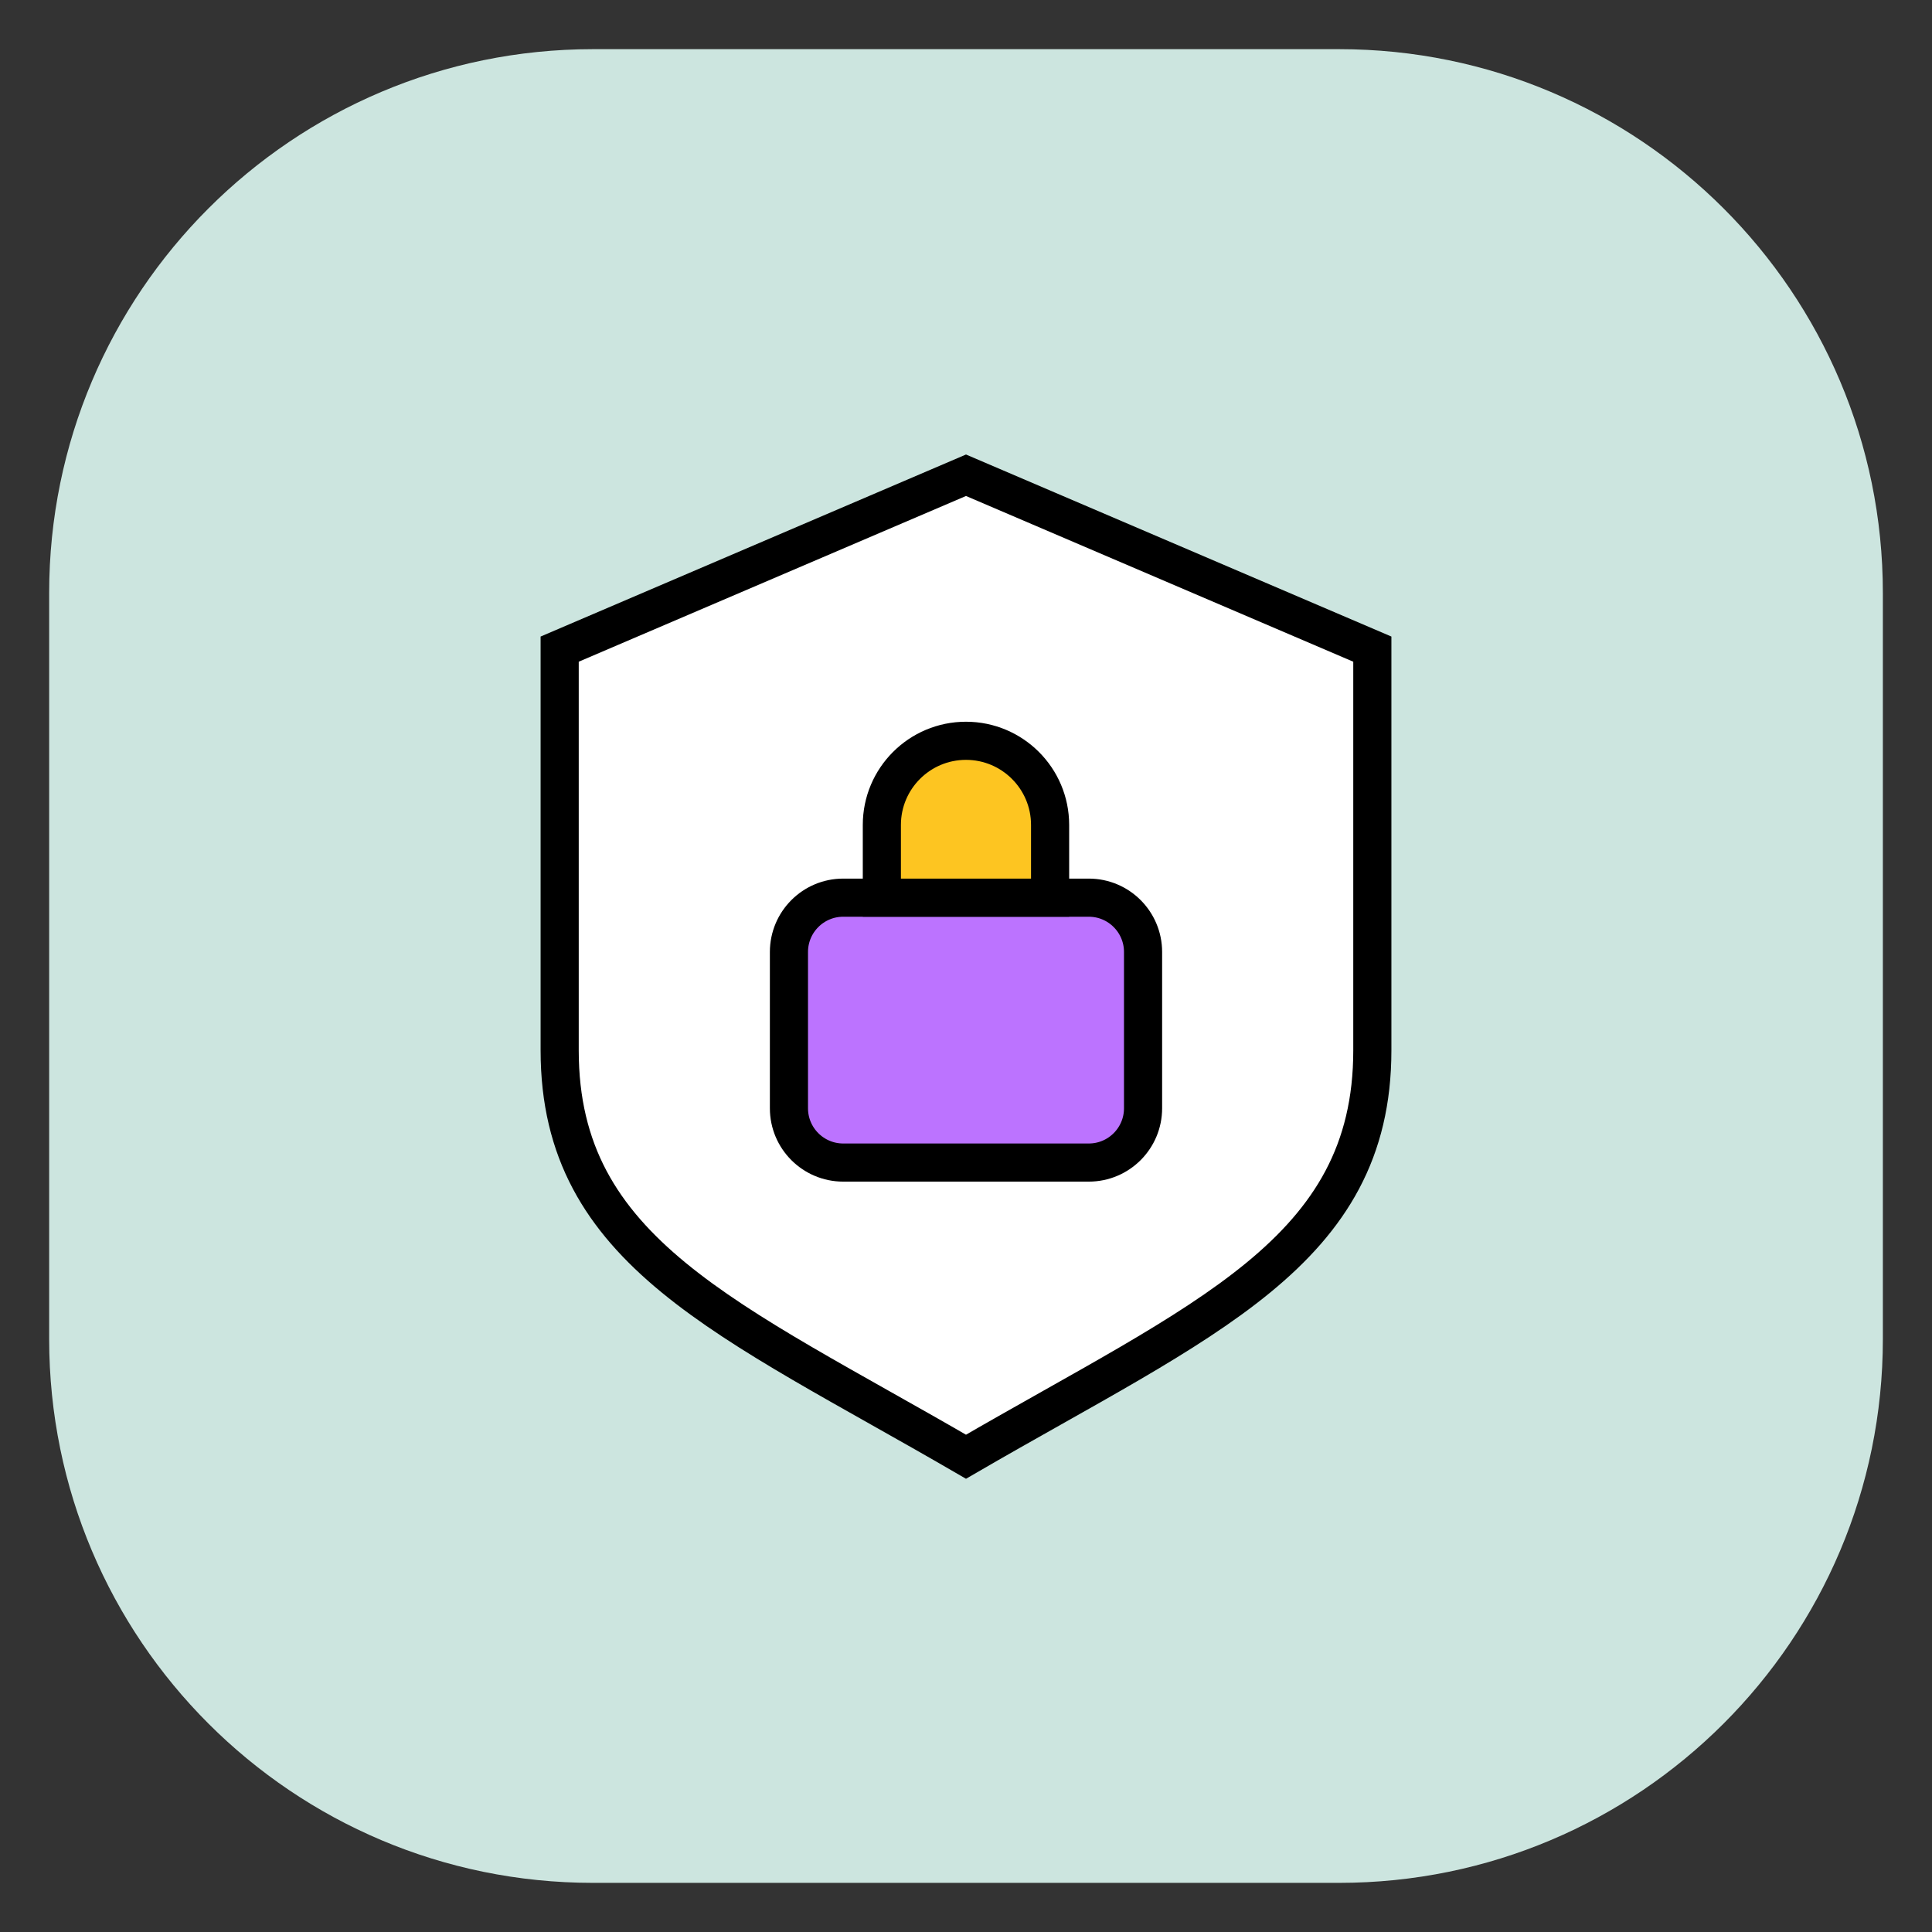
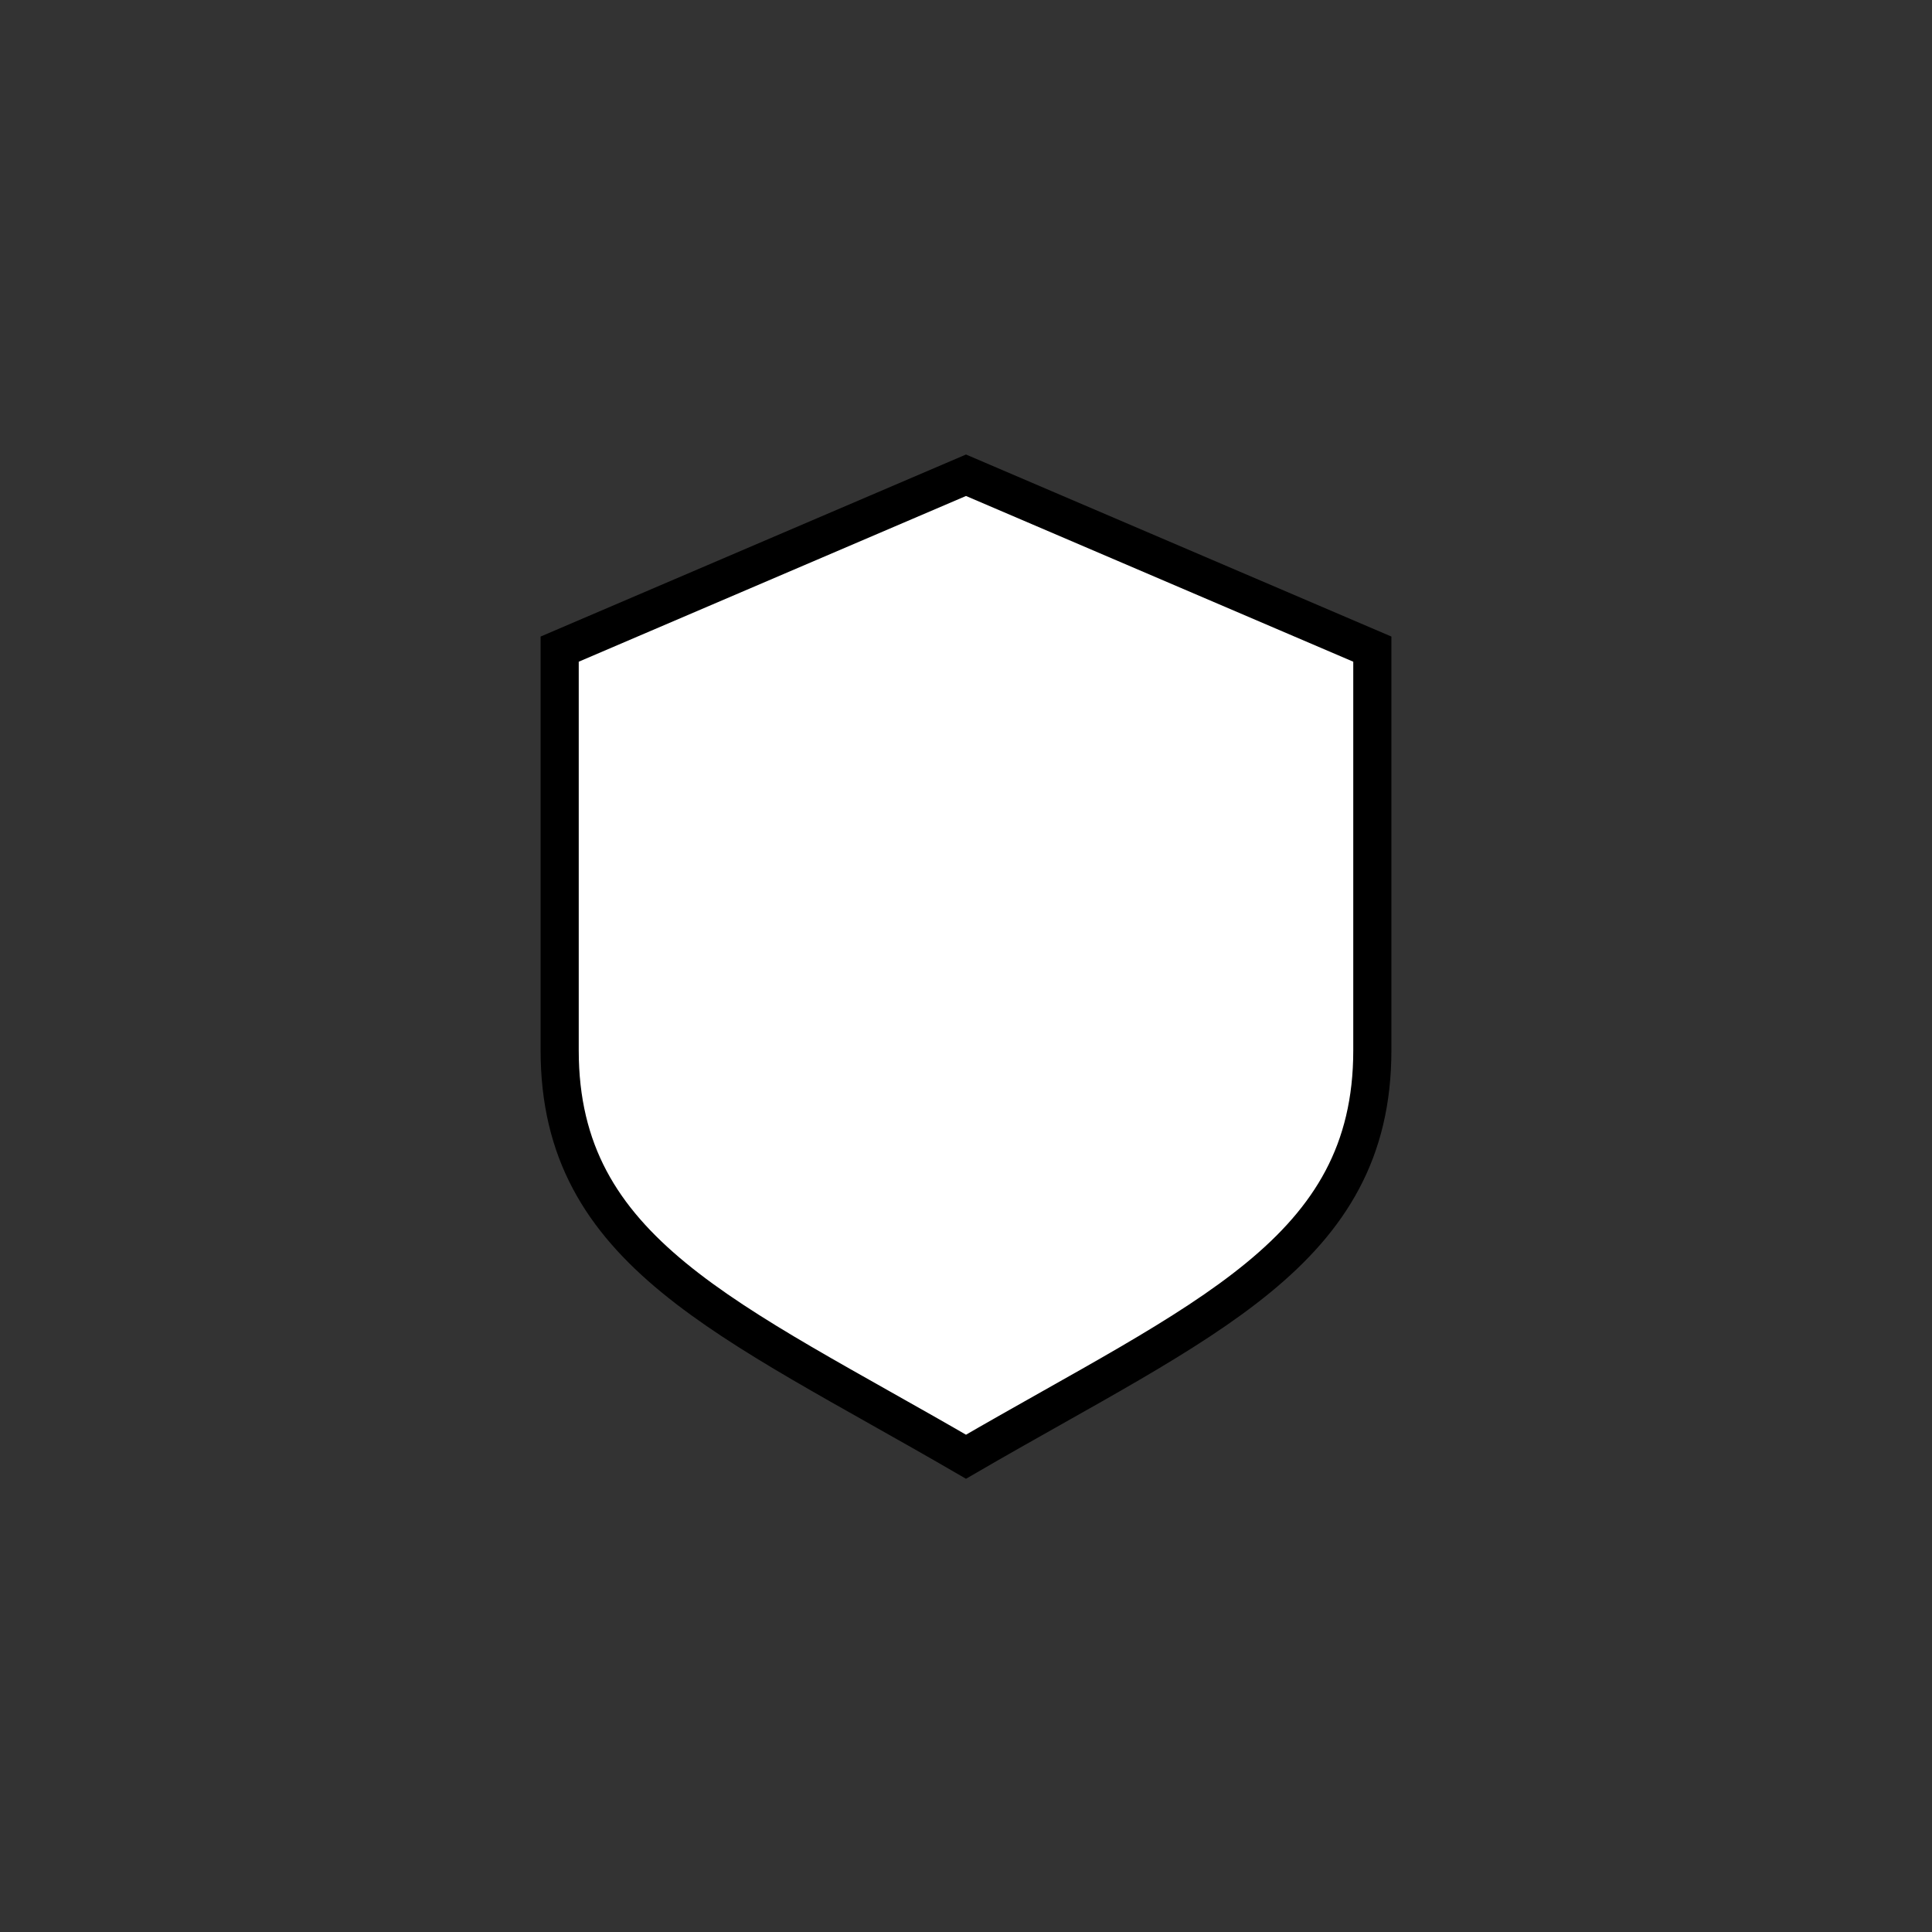
<svg xmlns="http://www.w3.org/2000/svg" width="76" height="76" viewBox="0 0 76 76" fill="none">
  <rect x="0" y="0" width="76" height="76" fill="#333333" stroke="none" />
-   <path d="M52.676 1.934H23.325C11.511 1.934 1.934 11.511 1.934 23.325V52.676C1.934 64.49 11.511 74.067 23.325 74.067H52.676C64.49 74.067 74.067 64.49 74.067 52.676V23.325C74.067 11.511 64.49 1.934 52.676 1.934Z" fill="#CCE5DF" />
  <path d="M38 18.695L22.016 25.535V41.32C22.016 49.274 28.635 51.866 38 57.304C47.364 51.866 53.984 49.274 53.984 41.32V25.535L38 18.695Z" fill="white" stroke="black" stroke-width="1.5" stroke-miterlimit="10" />
-   <path d="M42.829 35.312H33.171C31.991 35.312 31.035 36.269 31.035 37.449V43.596C31.035 44.776 31.991 45.732 33.171 45.732H42.829C44.009 45.732 44.965 44.776 44.965 43.596V37.449C44.965 36.269 44.009 35.312 42.829 35.312Z" fill="#BC73FF" stroke="black" stroke-width="1.5" stroke-linecap="round" stroke-linejoin="round" />
-   <path d="M37.999 29.141C39.825 29.141 41.308 30.623 41.308 32.45V35.313H34.69V32.45C34.69 30.623 36.172 29.141 37.999 29.141Z" fill="#FDC521" stroke="black" stroke-width="1.5" stroke-miterlimit="10" />
</svg>